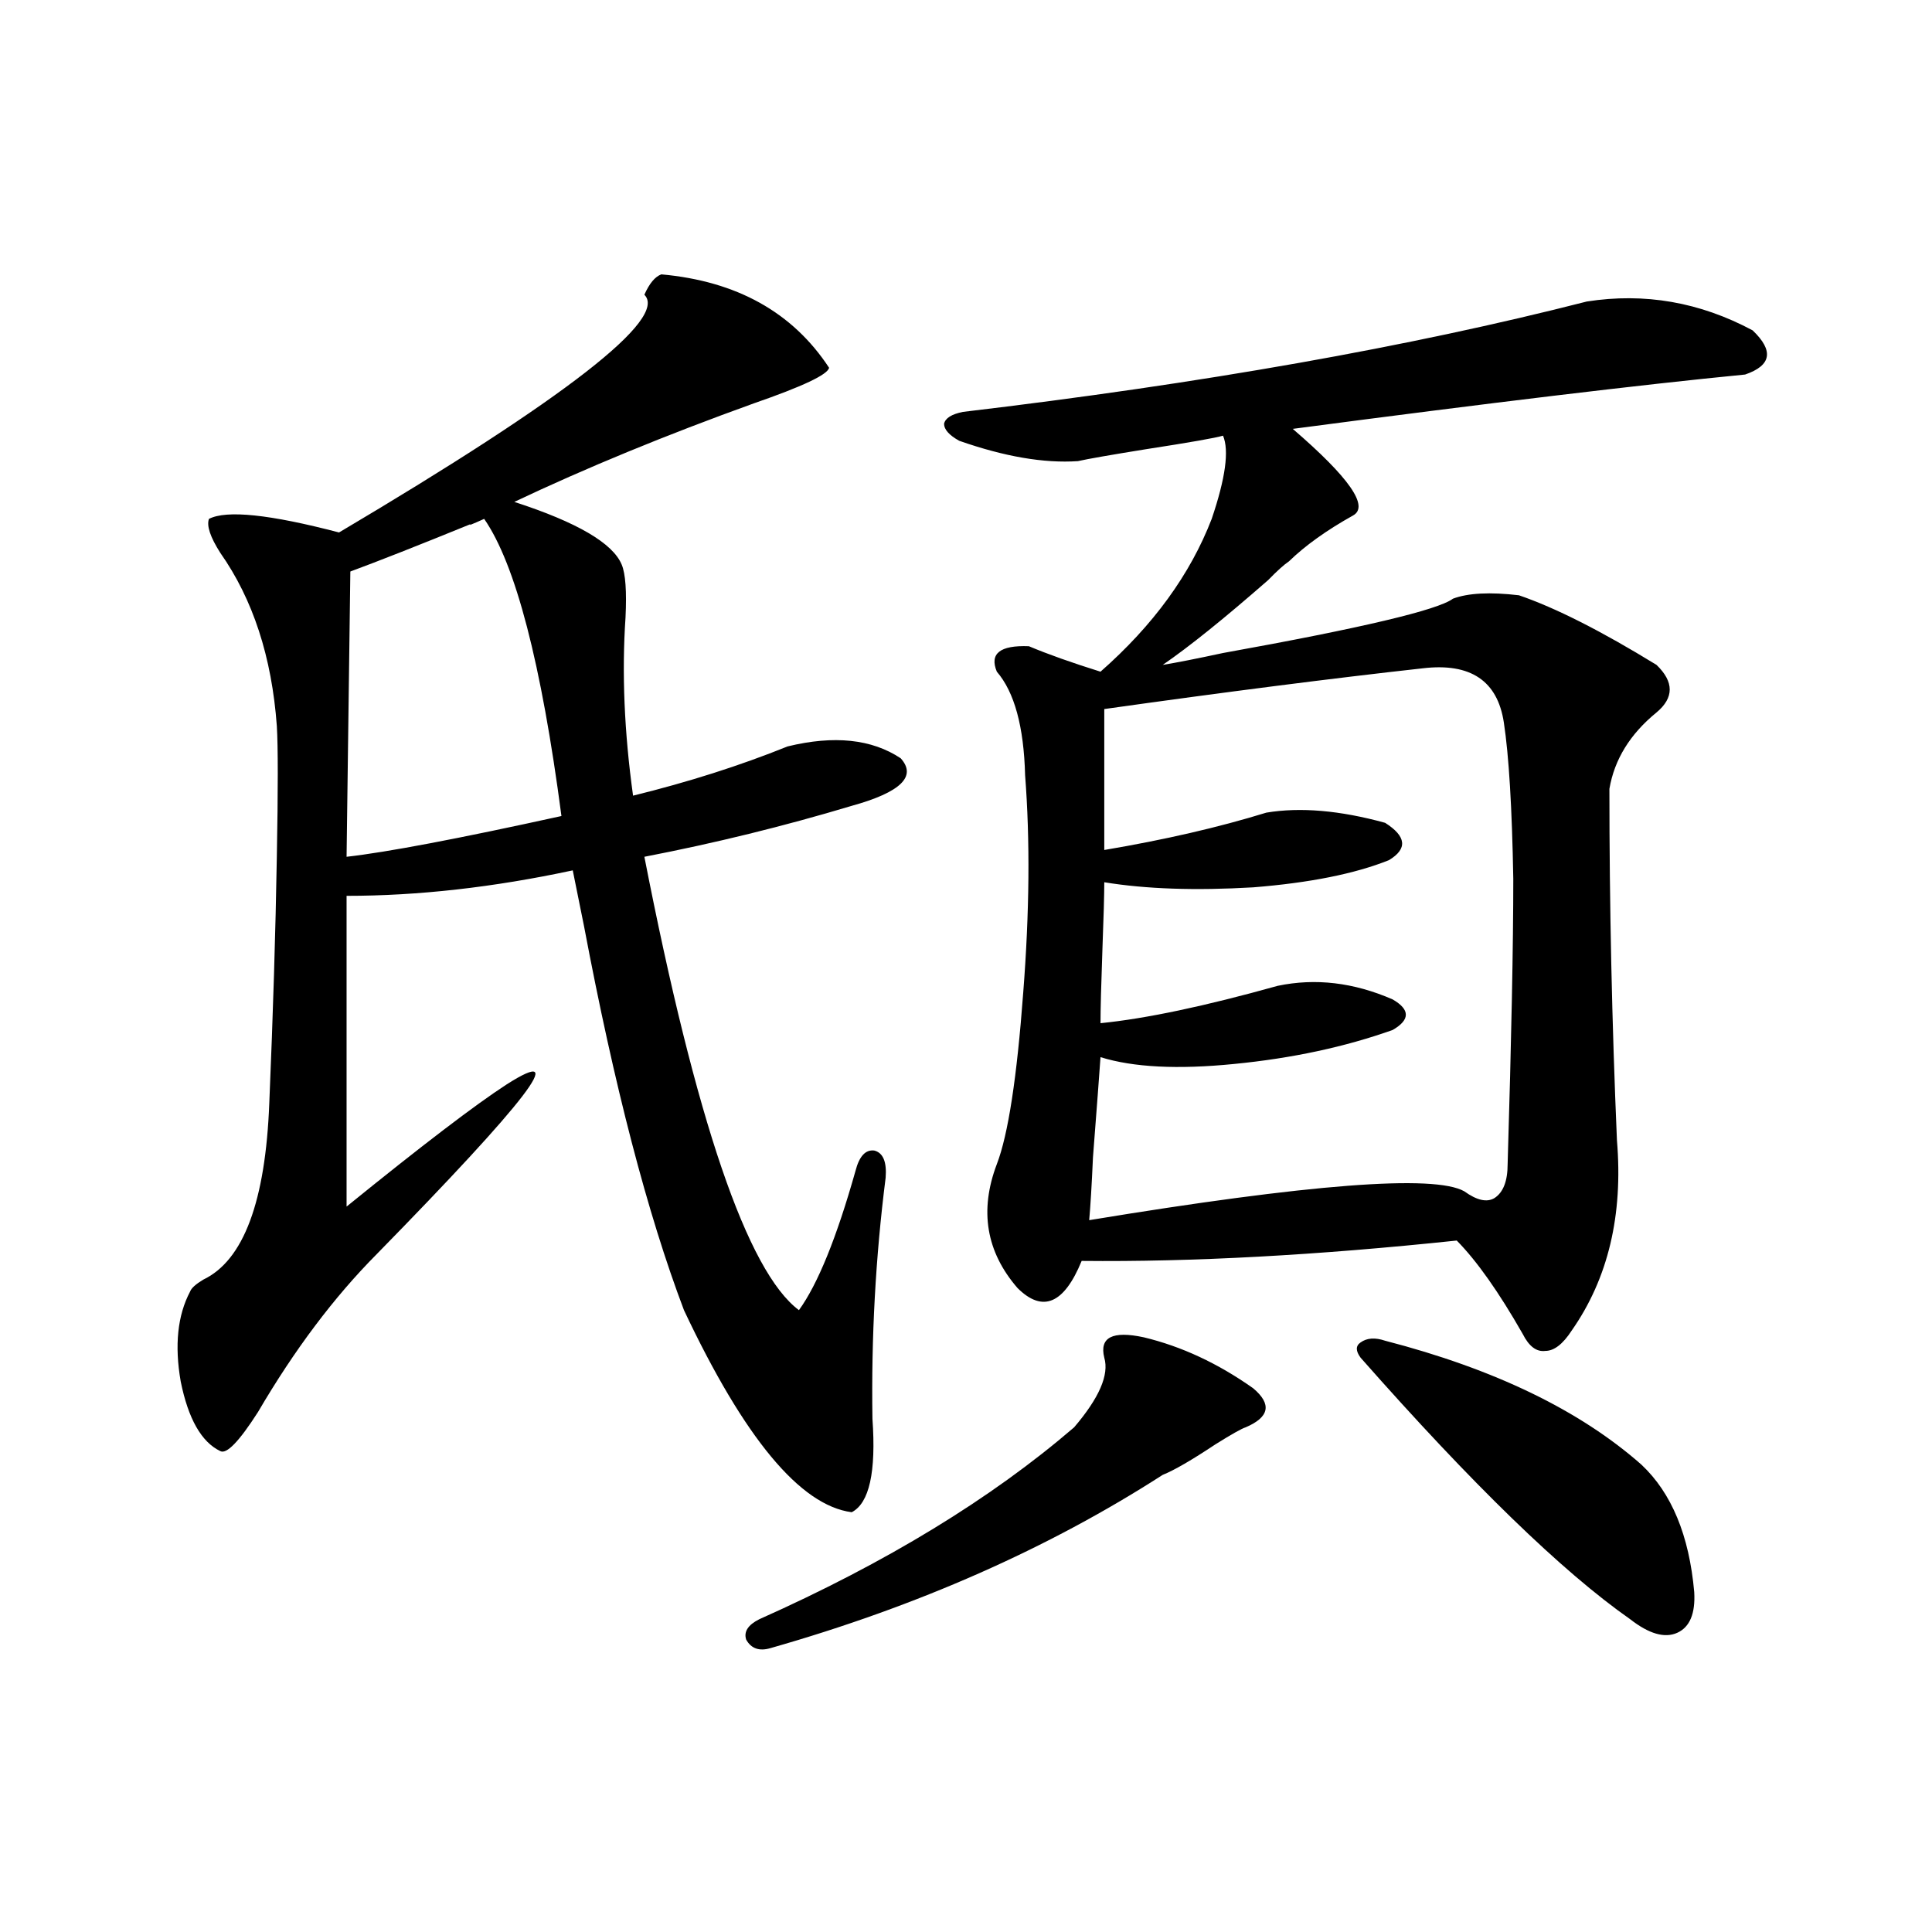
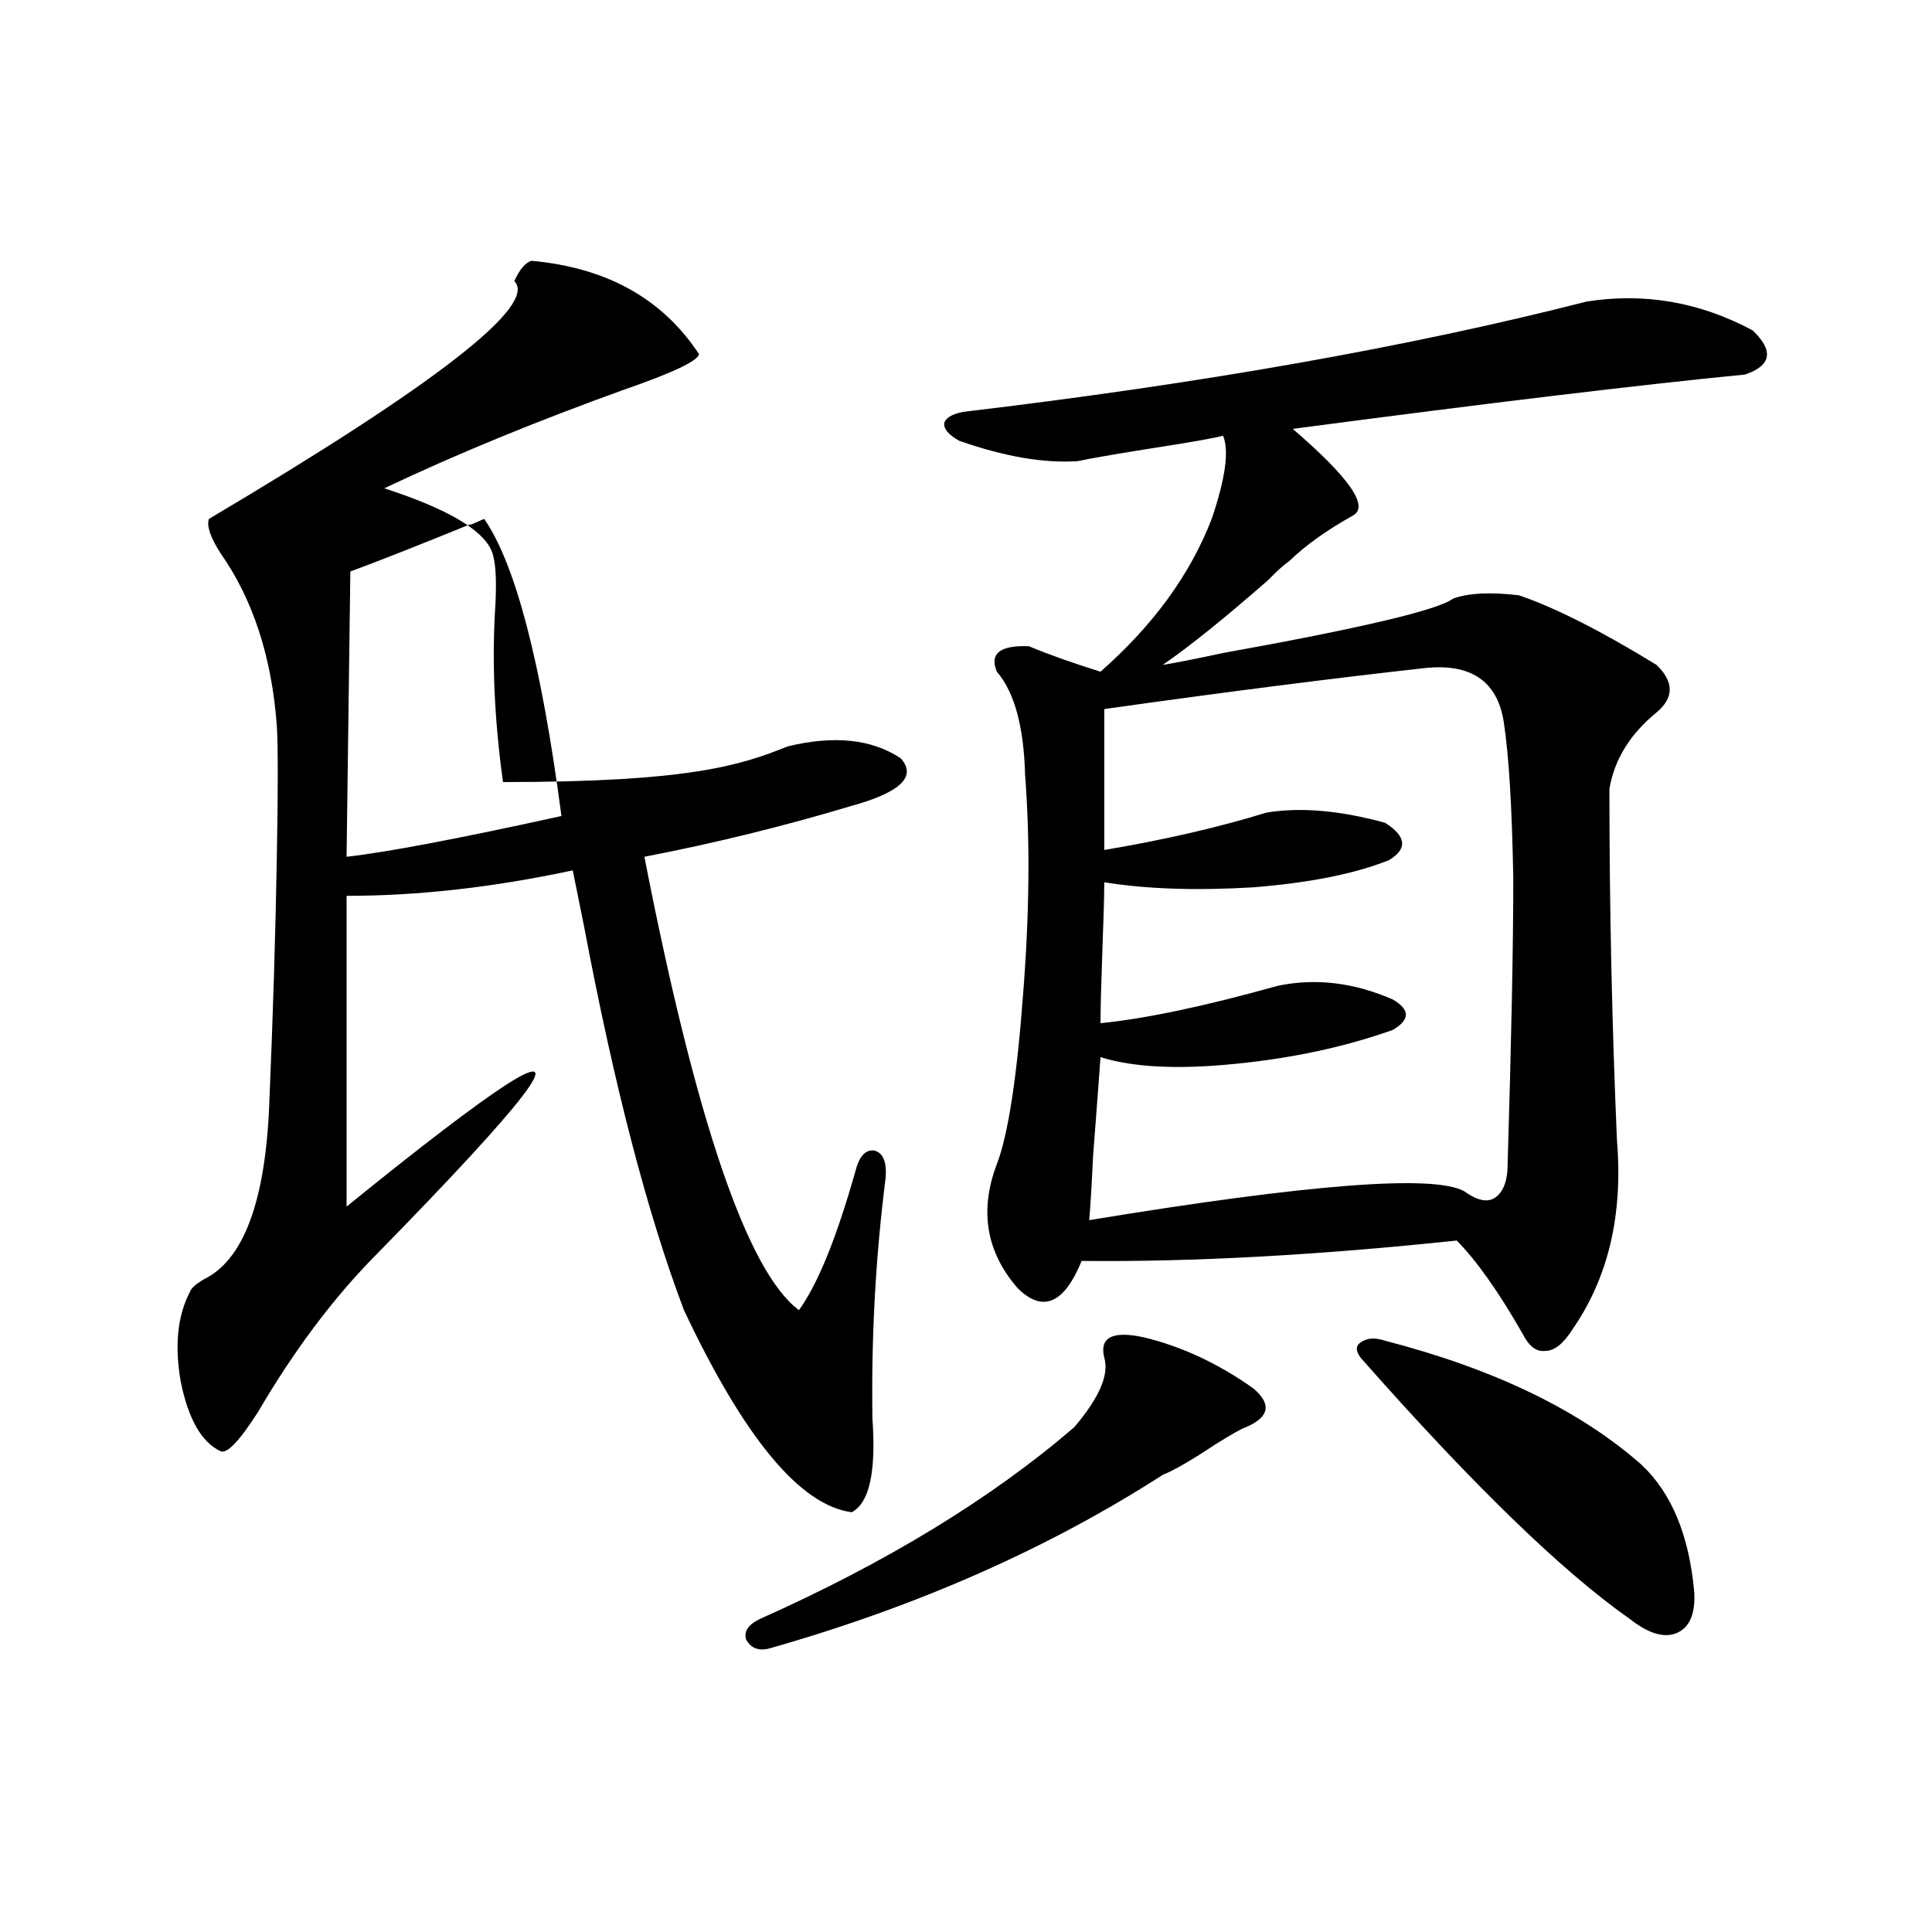
<svg xmlns="http://www.w3.org/2000/svg" version="1.1" id="图层_1" x="0px" y="0px" width="1000px" height="1000px" viewBox="0 0 1000 1000" enable-background="new 0 0 1000 1000" xml:space="preserve">
-   <path d="M407.673,386.34c24.055-5.851,43.566-3.804,58.535,6.152c8.445,9.38,0,17.578-25.365,24.609  c-35.121,10.547-70.897,19.336-107.314,26.367c26.661,136.532,53.322,214.755,79.998,234.668  c9.756-13.472,19.512-37.491,29.268-72.07c1.951-7.608,5.198-11.124,9.756-10.547c4.543,1.181,6.494,5.864,5.854,14.063  c-5.213,41.021-7.484,82.617-6.829,124.805c1.951,27.548-1.631,43.657-10.731,48.34c-26.676-3.516-55.608-38.37-86.827-104.59  c-18.871-49.796-36.097-116.016-51.706-198.633c-2.606-12.882-4.558-22.55-5.854-29.004c-40.975,8.789-79.998,13.184-117.07,13.184  v160.84c39.023-31.641,66.66-52.734,82.925-63.281c33.17-21.094,10.731,8.212-67.315,87.891  c-22.118,22.274-42.605,49.521-61.462,81.738c-9.756,15.243-16.265,21.973-19.512,20.215c-9.756-4.683-16.585-16.699-20.487-36.035  c-3.262-18.745-1.631-34.277,4.878-46.582c0.641-1.758,2.927-3.804,6.829-6.152c20.808-9.956,32.194-40.43,34.146-91.406  c1.951-46.28,3.247-88.77,3.902-127.441c0.641-34.565,0.641-57.129,0-67.676c-2.606-35.733-12.362-65.616-29.268-89.648  c-5.213-8.198-7.164-14.063-5.854-17.578c9.101-4.683,31.539-2.335,67.315,7.031c117.711-69.722,170.393-110.742,158.045-123.047  c2.592-5.851,5.519-9.366,8.78-10.547c39.023,3.516,67.956,19.638,86.827,48.34c-0.655,3.516-13.658,9.668-39.023,18.457  c-45.532,16.411-86.827,33.398-123.899,50.977c32.515,10.547,51.051,21.396,55.608,32.52c1.951,4.696,2.592,13.774,1.951,27.246  c-1.951,28.716-0.655,59.478,3.902,92.285C356.287,404.797,382.948,396.31,407.673,386.34z M181.337,295.813l-1.951,147.656  c20.808-2.335,57.88-9.366,111.217-21.094c-10.411-79.102-23.749-130.366-39.999-153.809c-6.509,2.938-8.78,3.817-6.829,2.637  C216.458,282.341,195.636,290.539,181.337,295.813z M592.059,692.199c19.512,4.696,38.368,13.485,56.584,26.367  c9.756,8.212,8.445,14.941-3.902,20.215c-1.951,0.591-7.164,3.516-15.609,8.789c-12.362,8.212-21.463,13.485-27.316,15.82  c-59.19,38.095-126.826,67.964-202.922,89.648c-5.854,1.758-10.091,0.288-12.683-4.395c-1.311-4.106,0.976-7.622,6.829-10.547  c65.685-29.292,119.997-62.402,162.923-99.316c13.003-15.229,18.201-27.246,15.609-36.035  C568.965,692.199,575.794,688.684,592.059,692.199z M821.321,156.066c29.908-4.683,58.535,0.302,85.852,14.941  c11.052,10.547,9.756,18.169-3.902,22.852c-53.992,5.273-132.039,14.653-234.141,28.125c29.268,25.2,39.664,40.142,31.219,44.824  c-13.658,7.622-24.725,15.532-33.17,23.73c-2.606,1.758-6.188,4.985-10.731,9.668c-22.773,19.927-40.975,34.579-54.633,43.945  c7.149-1.167,17.561-3.214,31.219-6.152c71.538-12.882,111.217-22.261,119.021-28.125c7.805-2.925,19.177-3.516,34.146-1.758  c18.856,6.454,42.591,18.457,71.218,36.035c9.101,8.789,9.101,17.001,0,24.609c-13.658,11.138-21.798,24.321-24.39,39.551  c0,60.356,1.296,121.001,3.902,181.934c3.247,38.672-4.558,71.493-23.414,98.438c-4.558,7.031-9.115,10.547-13.658,10.547  c-4.558,0.591-8.46-2.335-11.707-8.789c-12.362-21.671-23.749-37.793-34.146-48.34c-72.193,7.622-136.917,11.138-194.142,10.547  c-9.115,22.274-20.167,26.958-33.17,14.063c-16.265-18.745-19.847-40.128-10.731-64.16c5.854-15.229,10.396-44.824,13.658-88.77  c3.247-41.597,3.567-79.102,0.976-112.5c-0.655-25.187-5.533-43.066-14.634-53.613c-3.902-9.366,1.616-13.761,16.585-13.184  c9.756,4.106,22.104,8.501,37.072,13.184c27.316-24.019,46.493-50.386,57.56-79.102c7.149-21.094,9.101-35.444,5.854-43.066  c-3.902,1.181-17.24,3.516-39.999,7.031c-18.216,2.938-29.923,4.985-35.121,6.152c-17.561,1.181-38.048-2.335-61.462-10.547  c-5.213-2.925-7.805-5.851-7.805-8.789c0.641-2.925,3.902-4.972,9.756-6.152C621.967,198.556,729.616,179.509,821.321,156.066z   M736.445,345.91c-47.483,5.273-102.437,12.305-164.874,21.094v72.949c31.219-5.273,59.176-11.714,83.9-19.336  c17.561-2.925,38.048-1.167,61.462,5.273c11.052,7.031,11.707,13.485,1.951,19.336c-17.561,7.031-40.975,11.728-70.242,14.063  c-29.923,1.758-55.608,0.879-77.071-2.637c0,6.454-0.335,18.169-0.976,35.156c-0.655,18.169-0.976,30.762-0.976,37.793  c23.414-2.335,53.978-8.789,91.705-19.336c19.512-4.093,39.344-1.758,59.511,7.031c9.101,5.273,9.101,10.547,0,15.82  c-24.725,8.789-52.041,14.653-81.949,17.578c-29.268,2.938-52.361,1.758-69.267-3.516c-0.655,9.38-1.951,26.669-3.902,51.855  c-0.655,14.653-1.311,25.488-1.951,32.52c113.809-18.745,178.532-23.73,194.142-14.941c6.494,4.696,11.707,5.864,15.609,3.516  c4.543-2.925,6.829-8.789,6.829-17.578c1.951-64.448,2.927-113.667,2.927-147.656c-0.655-36.914-2.286-63.858-4.878-80.859  C775.134,352.364,761.155,342.985,736.445,345.91z M716.934,693.957c56.584,14.653,100.806,36.035,132.68,64.16  c15.609,14.653,24.71,36.626,27.316,65.918c0.641,11.124-2.286,18.155-8.78,21.094c-6.509,2.925-14.634,0.577-24.39-7.031  c-35.121-24.609-81.629-69.722-139.509-135.352c-2.606-3.516-2.606-6.152,0-7.91C707.498,692.501,711.721,692.199,716.934,693.957z" />
+   <path d="M407.673,386.34c24.055-5.851,43.566-3.804,58.535,6.152c8.445,9.38,0,17.578-25.365,24.609  c-35.121,10.547-70.897,19.336-107.314,26.367c26.661,136.532,53.322,214.755,79.998,234.668  c9.756-13.472,19.512-37.491,29.268-72.07c1.951-7.608,5.198-11.124,9.756-10.547c4.543,1.181,6.494,5.864,5.854,14.063  c-5.213,41.021-7.484,82.617-6.829,124.805c1.951,27.548-1.631,43.657-10.731,48.34c-26.676-3.516-55.608-38.37-86.827-104.59  c-18.871-49.796-36.097-116.016-51.706-198.633c-2.606-12.882-4.558-22.55-5.854-29.004c-40.975,8.789-79.998,13.184-117.07,13.184  v160.84c39.023-31.641,66.66-52.734,82.925-63.281c33.17-21.094,10.731,8.212-67.315,87.891  c-22.118,22.274-42.605,49.521-61.462,81.738c-9.756,15.243-16.265,21.973-19.512,20.215c-9.756-4.683-16.585-16.699-20.487-36.035  c-3.262-18.745-1.631-34.277,4.878-46.582c0.641-1.758,2.927-3.804,6.829-6.152c20.808-9.956,32.194-40.43,34.146-91.406  c1.951-46.28,3.247-88.77,3.902-127.441c0.641-34.565,0.641-57.129,0-67.676c-2.606-35.733-12.362-65.616-29.268-89.648  c-5.213-8.198-7.164-14.063-5.854-17.578c117.711-69.722,170.393-110.742,158.045-123.047  c2.592-5.851,5.519-9.366,8.78-10.547c39.023,3.516,67.956,19.638,86.827,48.34c-0.655,3.516-13.658,9.668-39.023,18.457  c-45.532,16.411-86.827,33.398-123.899,50.977c32.515,10.547,51.051,21.396,55.608,32.52c1.951,4.696,2.592,13.774,1.951,27.246  c-1.951,28.716-0.655,59.478,3.902,92.285C356.287,404.797,382.948,396.31,407.673,386.34z M181.337,295.813l-1.951,147.656  c20.808-2.335,57.88-9.366,111.217-21.094c-10.411-79.102-23.749-130.366-39.999-153.809c-6.509,2.938-8.78,3.817-6.829,2.637  C216.458,282.341,195.636,290.539,181.337,295.813z M592.059,692.199c19.512,4.696,38.368,13.485,56.584,26.367  c9.756,8.212,8.445,14.941-3.902,20.215c-1.951,0.591-7.164,3.516-15.609,8.789c-12.362,8.212-21.463,13.485-27.316,15.82  c-59.19,38.095-126.826,67.964-202.922,89.648c-5.854,1.758-10.091,0.288-12.683-4.395c-1.311-4.106,0.976-7.622,6.829-10.547  c65.685-29.292,119.997-62.402,162.923-99.316c13.003-15.229,18.201-27.246,15.609-36.035  C568.965,692.199,575.794,688.684,592.059,692.199z M821.321,156.066c29.908-4.683,58.535,0.302,85.852,14.941  c11.052,10.547,9.756,18.169-3.902,22.852c-53.992,5.273-132.039,14.653-234.141,28.125c29.268,25.2,39.664,40.142,31.219,44.824  c-13.658,7.622-24.725,15.532-33.17,23.73c-2.606,1.758-6.188,4.985-10.731,9.668c-22.773,19.927-40.975,34.579-54.633,43.945  c7.149-1.167,17.561-3.214,31.219-6.152c71.538-12.882,111.217-22.261,119.021-28.125c7.805-2.925,19.177-3.516,34.146-1.758  c18.856,6.454,42.591,18.457,71.218,36.035c9.101,8.789,9.101,17.001,0,24.609c-13.658,11.138-21.798,24.321-24.39,39.551  c0,60.356,1.296,121.001,3.902,181.934c3.247,38.672-4.558,71.493-23.414,98.438c-4.558,7.031-9.115,10.547-13.658,10.547  c-4.558,0.591-8.46-2.335-11.707-8.789c-12.362-21.671-23.749-37.793-34.146-48.34c-72.193,7.622-136.917,11.138-194.142,10.547  c-9.115,22.274-20.167,26.958-33.17,14.063c-16.265-18.745-19.847-40.128-10.731-64.16c5.854-15.229,10.396-44.824,13.658-88.77  c3.247-41.597,3.567-79.102,0.976-112.5c-0.655-25.187-5.533-43.066-14.634-53.613c-3.902-9.366,1.616-13.761,16.585-13.184  c9.756,4.106,22.104,8.501,37.072,13.184c27.316-24.019,46.493-50.386,57.56-79.102c7.149-21.094,9.101-35.444,5.854-43.066  c-3.902,1.181-17.24,3.516-39.999,7.031c-18.216,2.938-29.923,4.985-35.121,6.152c-17.561,1.181-38.048-2.335-61.462-10.547  c-5.213-2.925-7.805-5.851-7.805-8.789c0.641-2.925,3.902-4.972,9.756-6.152C621.967,198.556,729.616,179.509,821.321,156.066z   M736.445,345.91c-47.483,5.273-102.437,12.305-164.874,21.094v72.949c31.219-5.273,59.176-11.714,83.9-19.336  c17.561-2.925,38.048-1.167,61.462,5.273c11.052,7.031,11.707,13.485,1.951,19.336c-17.561,7.031-40.975,11.728-70.242,14.063  c-29.923,1.758-55.608,0.879-77.071-2.637c0,6.454-0.335,18.169-0.976,35.156c-0.655,18.169-0.976,30.762-0.976,37.793  c23.414-2.335,53.978-8.789,91.705-19.336c19.512-4.093,39.344-1.758,59.511,7.031c9.101,5.273,9.101,10.547,0,15.82  c-24.725,8.789-52.041,14.653-81.949,17.578c-29.268,2.938-52.361,1.758-69.267-3.516c-0.655,9.38-1.951,26.669-3.902,51.855  c-0.655,14.653-1.311,25.488-1.951,32.52c113.809-18.745,178.532-23.73,194.142-14.941c6.494,4.696,11.707,5.864,15.609,3.516  c4.543-2.925,6.829-8.789,6.829-17.578c1.951-64.448,2.927-113.667,2.927-147.656c-0.655-36.914-2.286-63.858-4.878-80.859  C775.134,352.364,761.155,342.985,736.445,345.91z M716.934,693.957c56.584,14.653,100.806,36.035,132.68,64.16  c15.609,14.653,24.71,36.626,27.316,65.918c0.641,11.124-2.286,18.155-8.78,21.094c-6.509,2.925-14.634,0.577-24.39-7.031  c-35.121-24.609-81.629-69.722-139.509-135.352c-2.606-3.516-2.606-6.152,0-7.91C707.498,692.501,711.721,692.199,716.934,693.957z" />
</svg>